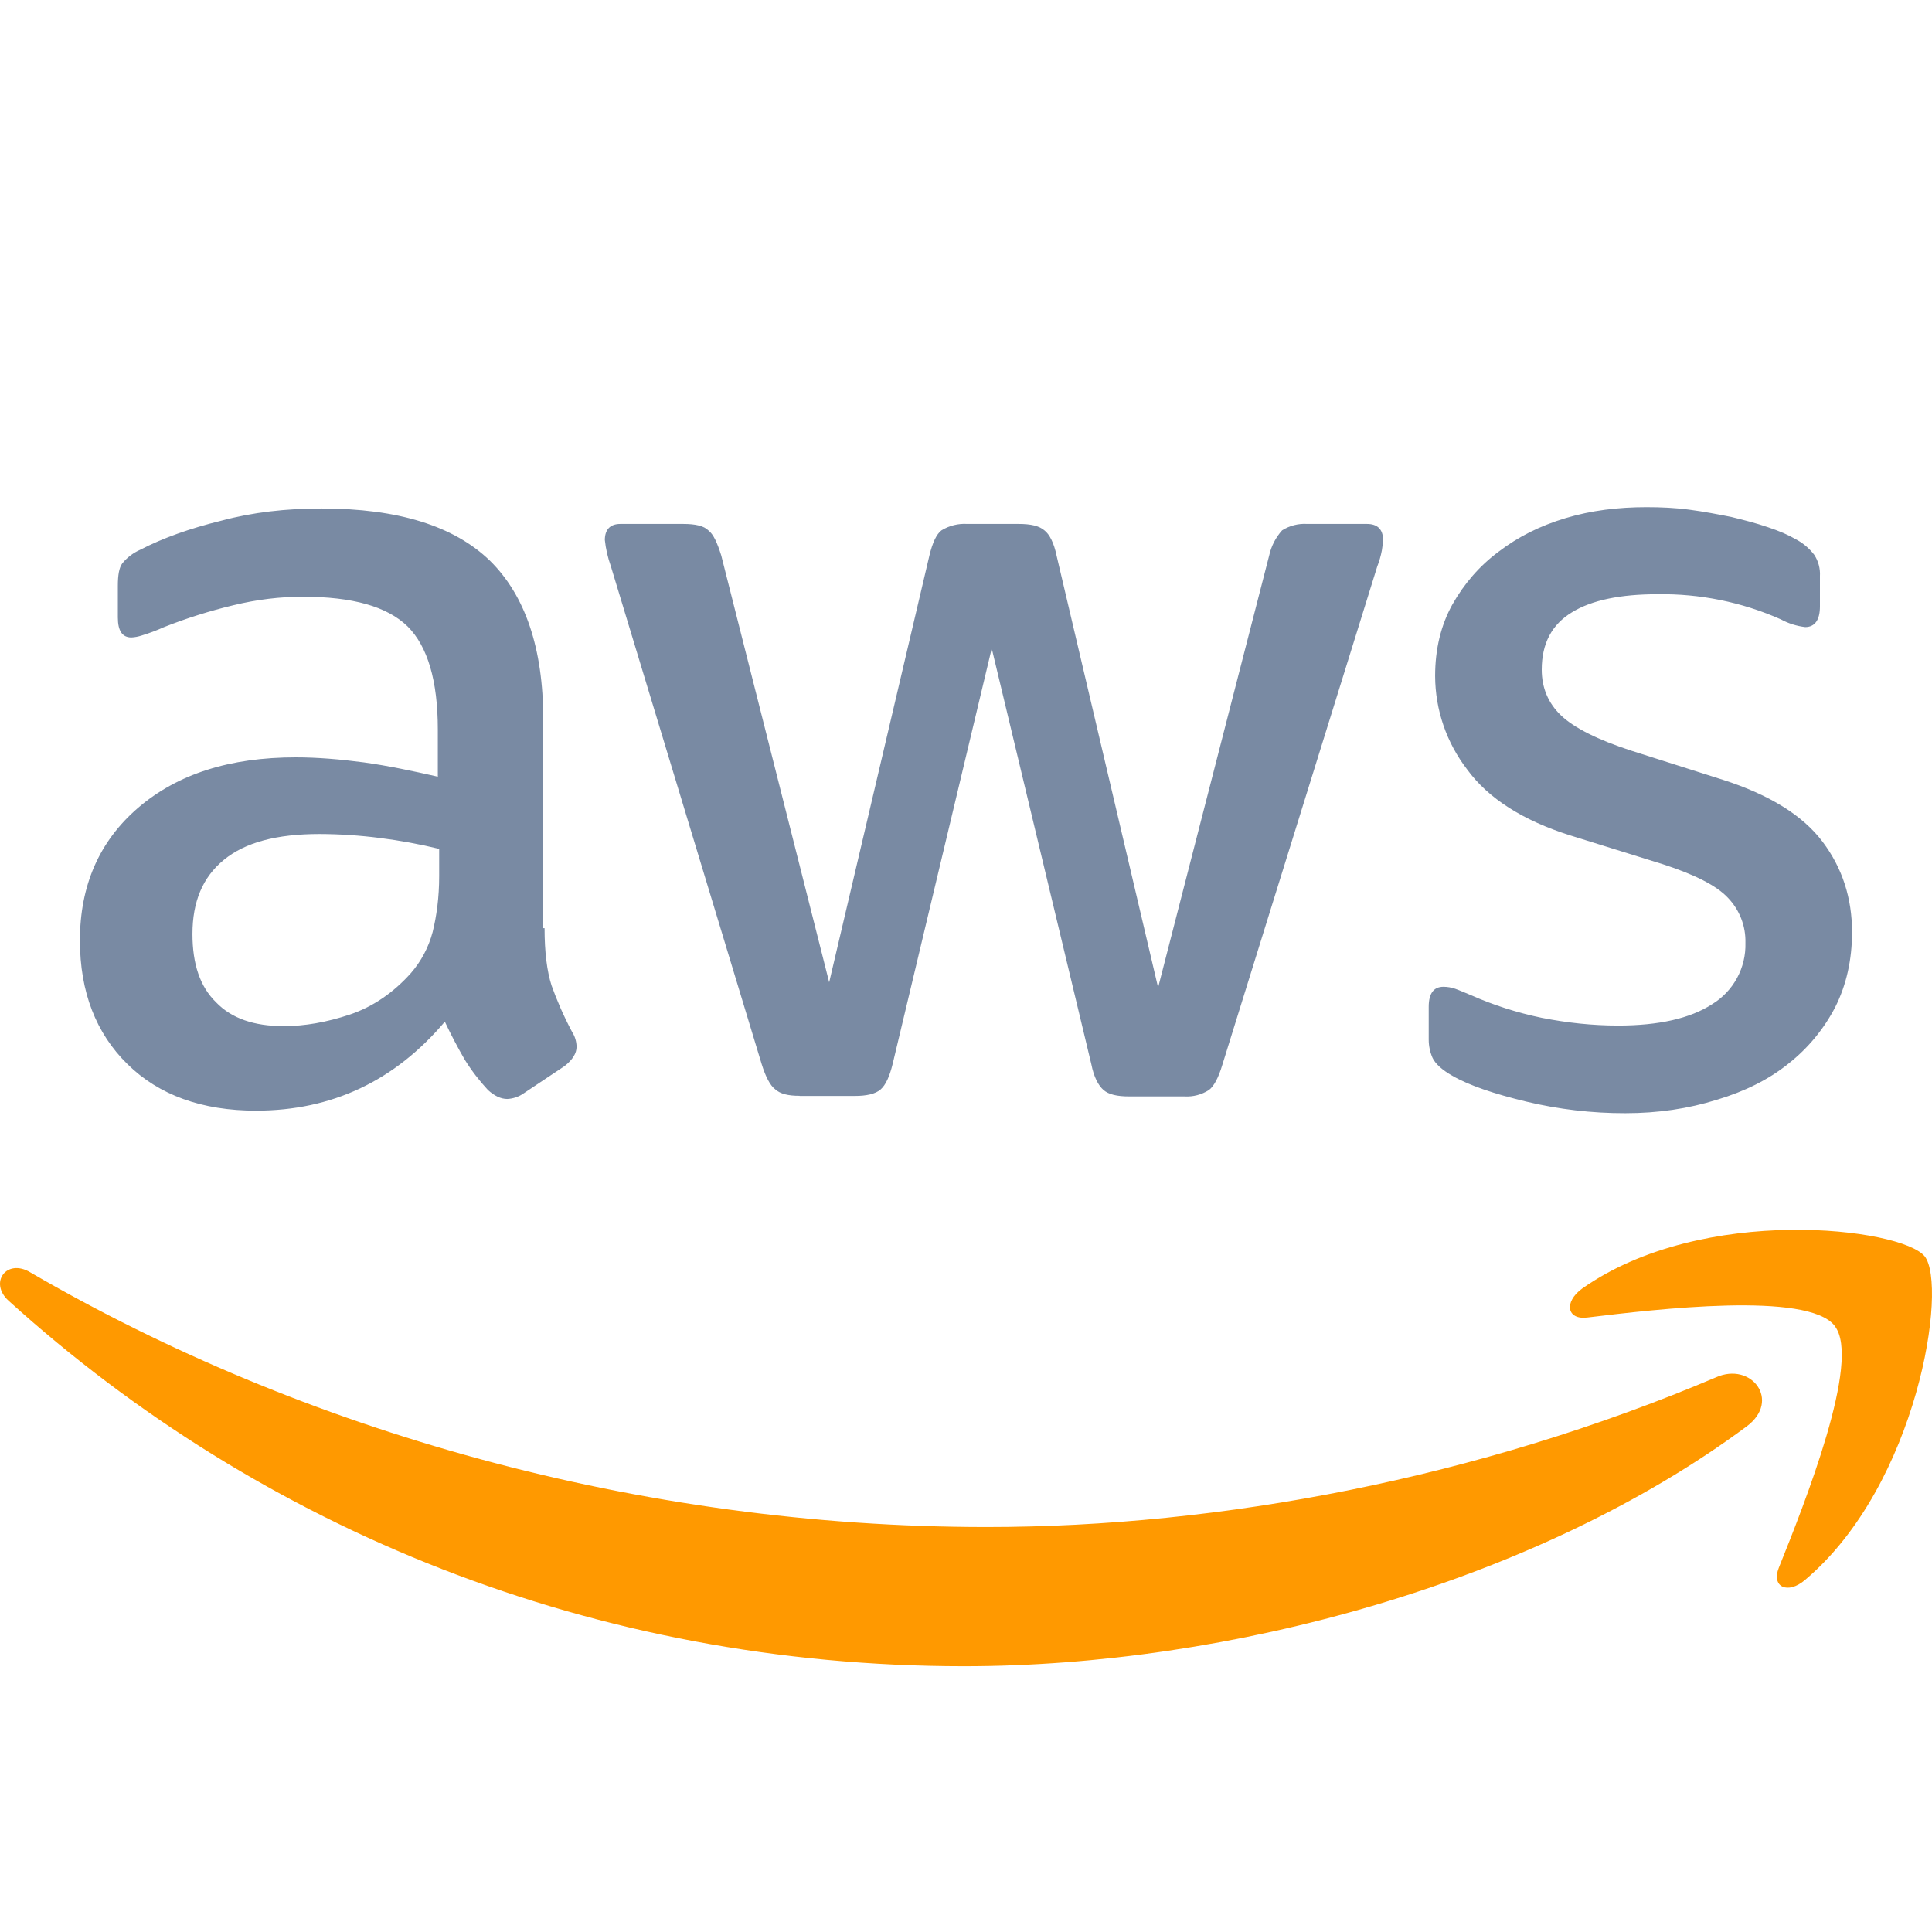
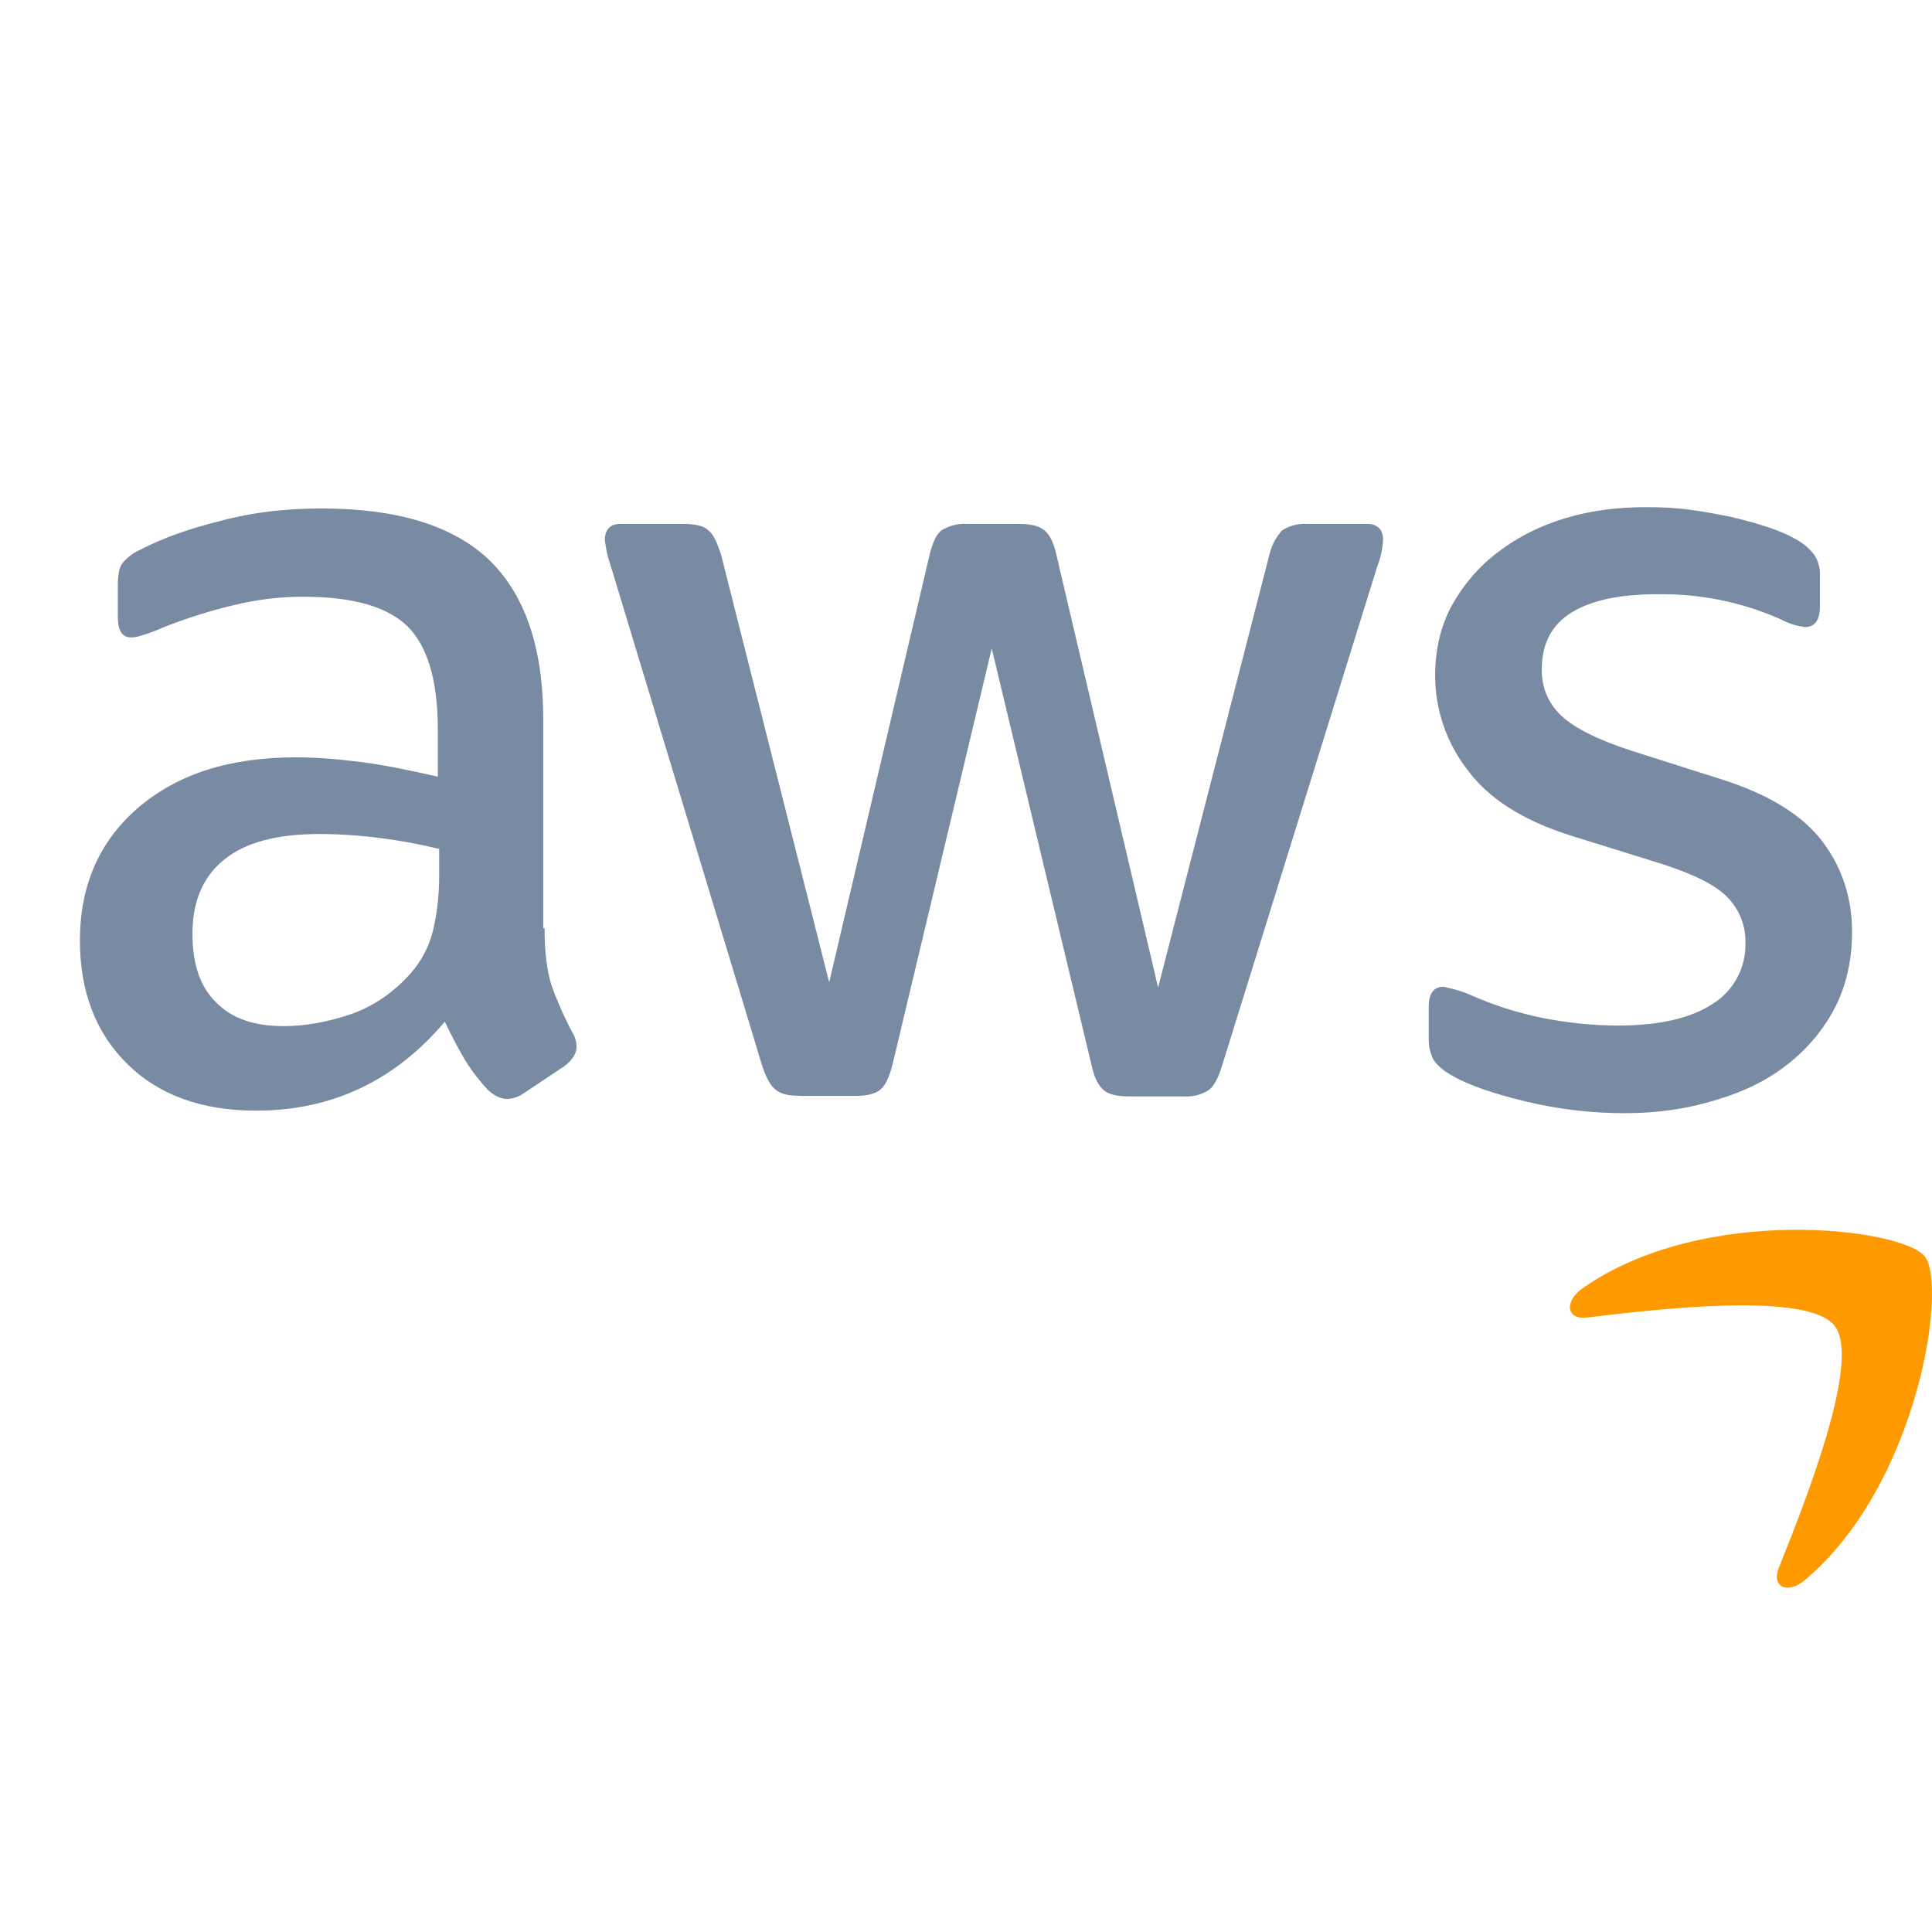
<svg xmlns="http://www.w3.org/2000/svg" width="60" height="60" viewBox="0 0 60 60" fill="none">
-   <path d="M16.912 28.826C16.912 29.565 16.987 30.165 17.13 30.608C17.287 31.046 17.49 31.526 17.767 32.047C17.856 32.185 17.904 32.345 17.906 32.509C17.906 32.708 17.786 32.91 17.531 33.109L16.271 33.949C16.12 34.058 15.94 34.12 15.754 34.129C15.551 34.129 15.352 34.031 15.154 33.851C14.884 33.561 14.643 33.246 14.434 32.91C14.211 32.525 14.004 32.131 13.815 31.729C12.259 33.57 10.305 34.492 7.95 34.492C6.274 34.492 4.935 34.009 3.96 33.049C2.981 32.089 2.482 30.806 2.482 29.205C2.482 27.503 3.082 26.122 4.297 25.08C5.516 24.038 7.132 23.52 9.187 23.52C9.862 23.52 10.564 23.58 11.302 23.677C12.041 23.779 12.802 23.94 13.597 24.12V22.657C13.597 21.135 13.279 20.074 12.66 19.455C12.022 18.832 10.942 18.532 9.405 18.532C8.707 18.532 7.991 18.615 7.252 18.795C6.518 18.97 5.798 19.197 5.096 19.474C4.87 19.576 4.637 19.664 4.399 19.736C4.296 19.77 4.188 19.791 4.08 19.796C3.799 19.796 3.66 19.594 3.66 19.174V18.191C3.66 17.872 3.697 17.629 3.799 17.494C3.95 17.31 4.143 17.165 4.361 17.07C5.055 16.71 5.895 16.41 6.874 16.17C7.849 15.908 8.887 15.791 9.986 15.791C12.36 15.791 14.096 16.331 15.214 17.411C16.312 18.491 16.871 20.134 16.871 22.339V28.826H16.909H16.912ZM8.809 31.867C9.465 31.867 10.144 31.747 10.864 31.508C11.58 31.267 12.221 30.825 12.757 30.225C13.079 29.857 13.311 29.419 13.436 28.946C13.556 28.462 13.639 27.885 13.639 27.203V26.363C13.033 26.216 12.419 26.103 11.801 26.025C11.179 25.945 10.553 25.903 9.926 25.901C8.587 25.901 7.609 26.164 6.952 26.704C6.292 27.244 5.977 28.005 5.977 29.006C5.977 29.944 6.214 30.645 6.712 31.129C7.192 31.628 7.89 31.867 8.809 31.867ZM24.832 34.031C24.472 34.031 24.232 33.971 24.075 33.829C23.914 33.709 23.775 33.431 23.655 33.049L18.967 17.573C18.875 17.313 18.813 17.044 18.784 16.77C18.784 16.451 18.945 16.271 19.264 16.271H21.221C21.596 16.271 21.859 16.331 21.997 16.47C22.159 16.59 22.279 16.871 22.399 17.25L25.751 30.506L28.864 17.25C28.961 16.852 29.081 16.59 29.239 16.47C29.479 16.323 29.76 16.253 30.041 16.271H31.635C32.017 16.271 32.272 16.331 32.434 16.47C32.595 16.59 32.734 16.871 32.812 17.25L35.966 30.668L39.416 17.25C39.48 16.96 39.618 16.691 39.817 16.47C40.05 16.323 40.323 16.253 40.597 16.271H42.454C42.772 16.271 42.952 16.433 42.952 16.77C42.952 16.871 42.93 16.973 42.915 17.093C42.883 17.263 42.835 17.43 42.772 17.591L37.961 33.068C37.841 33.469 37.702 33.731 37.545 33.851C37.319 33.996 37.052 34.066 36.784 34.05H35.07C34.691 34.05 34.432 33.99 34.271 33.851C34.11 33.709 33.971 33.45 33.892 33.049L30.799 20.137L27.724 33.034C27.626 33.435 27.506 33.694 27.349 33.833C27.187 33.975 26.906 34.035 26.55 34.035H24.832V34.031ZM50.475 34.571C49.439 34.573 48.407 34.452 47.4 34.211C46.402 33.971 45.626 33.709 45.105 33.409C44.786 33.229 44.569 33.03 44.486 32.846C44.41 32.67 44.37 32.48 44.37 32.288V31.267C44.37 30.848 44.527 30.645 44.827 30.645C44.95 30.645 45.072 30.666 45.187 30.705C45.307 30.746 45.487 30.825 45.686 30.907C46.361 31.207 47.104 31.448 47.88 31.609C48.679 31.766 49.455 31.849 50.254 31.849C51.514 31.849 52.489 31.628 53.167 31.189C53.493 30.991 53.761 30.711 53.944 30.376C54.126 30.042 54.217 29.665 54.206 29.284C54.213 29.026 54.169 28.77 54.076 28.53C53.983 28.29 53.844 28.071 53.666 27.885C53.31 27.503 52.631 27.161 51.652 26.843L48.757 25.942C47.302 25.481 46.222 24.799 45.566 23.899C44.924 23.067 44.573 22.047 44.569 20.996C44.569 20.156 44.749 19.414 45.105 18.773C45.465 18.135 45.945 17.573 46.545 17.13C47.145 16.672 47.82 16.331 48.619 16.091C49.417 15.851 50.254 15.75 51.131 15.75C51.574 15.75 52.031 15.769 52.47 15.829C52.927 15.889 53.347 15.971 53.767 16.054C54.165 16.151 54.547 16.249 54.904 16.372C55.264 16.492 55.541 16.613 55.744 16.733C55.979 16.851 56.184 17.021 56.344 17.231C56.472 17.427 56.534 17.658 56.52 17.891V18.832C56.52 19.253 56.362 19.474 56.062 19.474C55.797 19.443 55.54 19.362 55.305 19.234C54.099 18.699 52.791 18.433 51.472 18.454C50.336 18.454 49.436 18.634 48.817 19.016C48.199 19.391 47.88 19.976 47.88 20.797C47.88 21.356 48.079 21.836 48.48 22.219C48.877 22.598 49.616 22.976 50.674 23.317L53.509 24.218C54.945 24.679 55.984 25.32 56.602 26.141C57.221 26.962 57.517 27.904 57.517 28.946C57.517 29.809 57.341 30.585 57 31.267C56.647 31.952 56.15 32.553 55.545 33.03C54.926 33.529 54.187 33.892 53.329 34.151C52.429 34.432 51.491 34.571 50.475 34.571Z" fill="#798AA3" />
-   <path fill-rule="evenodd" clip-rule="evenodd" d="M54.244 44.299C47.681 49.163 38.142 51.746 29.94 51.746C18.447 51.746 8.089 47.483 0.266 40.395C-0.352 39.833 0.206 39.071 0.941 39.514C9.405 44.438 19.841 47.423 30.642 47.423C37.92 47.423 45.923 45.9 53.288 42.776C54.386 42.278 55.324 43.496 54.244 44.299Z" fill="#FF9900" />
+   <path d="M16.912 28.826C16.912 29.565 16.987 30.165 17.13 30.608C17.287 31.046 17.49 31.526 17.767 32.047C17.856 32.185 17.904 32.345 17.906 32.509C17.906 32.708 17.786 32.91 17.531 33.109L16.271 33.949C16.12 34.058 15.94 34.12 15.754 34.129C15.551 34.129 15.352 34.031 15.154 33.851C14.884 33.561 14.643 33.246 14.434 32.91C14.211 32.525 14.004 32.131 13.815 31.729C12.259 33.57 10.305 34.492 7.95 34.492C6.274 34.492 4.935 34.009 3.96 33.049C2.981 32.089 2.482 30.806 2.482 29.205C2.482 27.503 3.082 26.122 4.297 25.08C5.516 24.038 7.132 23.52 9.187 23.52C9.862 23.52 10.564 23.58 11.302 23.677C12.041 23.779 12.802 23.94 13.597 24.12V22.657C13.597 21.135 13.279 20.074 12.66 19.455C12.022 18.832 10.942 18.532 9.405 18.532C8.707 18.532 7.991 18.615 7.252 18.795C6.518 18.97 5.798 19.197 5.096 19.474C4.87 19.576 4.637 19.664 4.399 19.736C4.296 19.77 4.188 19.791 4.08 19.796C3.799 19.796 3.66 19.594 3.66 19.174V18.191C3.66 17.872 3.697 17.629 3.799 17.494C3.95 17.31 4.143 17.165 4.361 17.07C5.055 16.71 5.895 16.41 6.874 16.17C7.849 15.908 8.887 15.791 9.986 15.791C12.36 15.791 14.096 16.331 15.214 17.411C16.312 18.491 16.871 20.134 16.871 22.339V28.826H16.909H16.912ZM8.809 31.867C9.465 31.867 10.144 31.747 10.864 31.508C11.58 31.267 12.221 30.825 12.757 30.225C13.079 29.857 13.311 29.419 13.436 28.946C13.556 28.462 13.639 27.885 13.639 27.203V26.363C13.033 26.216 12.419 26.103 11.801 26.025C11.179 25.945 10.553 25.903 9.926 25.901C8.587 25.901 7.609 26.164 6.952 26.704C6.292 27.244 5.977 28.005 5.977 29.006C5.977 29.944 6.214 30.645 6.712 31.129C7.192 31.628 7.89 31.867 8.809 31.867ZM24.832 34.031C24.472 34.031 24.232 33.971 24.075 33.829C23.914 33.709 23.775 33.431 23.655 33.049L18.967 17.573C18.875 17.313 18.813 17.044 18.784 16.77C18.784 16.451 18.945 16.271 19.264 16.271H21.221C21.596 16.271 21.859 16.331 21.997 16.47C22.159 16.59 22.279 16.871 22.399 17.25L25.751 30.506L28.864 17.25C28.961 16.852 29.081 16.59 29.239 16.47C29.479 16.323 29.76 16.253 30.041 16.271H31.635C32.017 16.271 32.272 16.331 32.434 16.47C32.595 16.59 32.734 16.871 32.812 17.25L35.966 30.668L39.416 17.25C39.48 16.96 39.618 16.691 39.817 16.47C40.05 16.323 40.323 16.253 40.597 16.271H42.454C42.772 16.271 42.952 16.433 42.952 16.77C42.952 16.871 42.93 16.973 42.915 17.093C42.883 17.263 42.835 17.43 42.772 17.591L37.961 33.068C37.841 33.469 37.702 33.731 37.545 33.851C37.319 33.996 37.052 34.066 36.784 34.05H35.07C34.691 34.05 34.432 33.99 34.271 33.851C34.11 33.709 33.971 33.45 33.892 33.049L30.799 20.137L27.724 33.034C27.626 33.435 27.506 33.694 27.349 33.833C27.187 33.975 26.906 34.035 26.55 34.035H24.832V34.031ZM50.475 34.571C49.439 34.573 48.407 34.452 47.4 34.211C46.402 33.971 45.626 33.709 45.105 33.409C44.786 33.229 44.569 33.03 44.486 32.846C44.41 32.67 44.37 32.48 44.37 32.288V31.267C44.37 30.848 44.527 30.645 44.827 30.645C45.307 30.746 45.487 30.825 45.686 30.907C46.361 31.207 47.104 31.448 47.88 31.609C48.679 31.766 49.455 31.849 50.254 31.849C51.514 31.849 52.489 31.628 53.167 31.189C53.493 30.991 53.761 30.711 53.944 30.376C54.126 30.042 54.217 29.665 54.206 29.284C54.213 29.026 54.169 28.77 54.076 28.53C53.983 28.29 53.844 28.071 53.666 27.885C53.31 27.503 52.631 27.161 51.652 26.843L48.757 25.942C47.302 25.481 46.222 24.799 45.566 23.899C44.924 23.067 44.573 22.047 44.569 20.996C44.569 20.156 44.749 19.414 45.105 18.773C45.465 18.135 45.945 17.573 46.545 17.13C47.145 16.672 47.82 16.331 48.619 16.091C49.417 15.851 50.254 15.75 51.131 15.75C51.574 15.75 52.031 15.769 52.47 15.829C52.927 15.889 53.347 15.971 53.767 16.054C54.165 16.151 54.547 16.249 54.904 16.372C55.264 16.492 55.541 16.613 55.744 16.733C55.979 16.851 56.184 17.021 56.344 17.231C56.472 17.427 56.534 17.658 56.52 17.891V18.832C56.52 19.253 56.362 19.474 56.062 19.474C55.797 19.443 55.54 19.362 55.305 19.234C54.099 18.699 52.791 18.433 51.472 18.454C50.336 18.454 49.436 18.634 48.817 19.016C48.199 19.391 47.88 19.976 47.88 20.797C47.88 21.356 48.079 21.836 48.48 22.219C48.877 22.598 49.616 22.976 50.674 23.317L53.509 24.218C54.945 24.679 55.984 25.32 56.602 26.141C57.221 26.962 57.517 27.904 57.517 28.946C57.517 29.809 57.341 30.585 57 31.267C56.647 31.952 56.15 32.553 55.545 33.03C54.926 33.529 54.187 33.892 53.329 34.151C52.429 34.432 51.491 34.571 50.475 34.571Z" fill="#798AA3" />
  <path fill-rule="evenodd" clip-rule="evenodd" d="M56.978 41.175C56.142 40.099 51.432 40.658 49.298 40.916C48.66 40.999 48.559 40.436 49.137 40.016C52.887 37.373 59.055 38.134 59.772 39.015C60.492 39.915 59.573 46.103 56.059 49.065C55.523 49.526 55.005 49.29 55.242 48.69C56.04 46.703 57.818 42.24 56.978 41.179V41.175Z" fill="#FF9900" />
</svg>